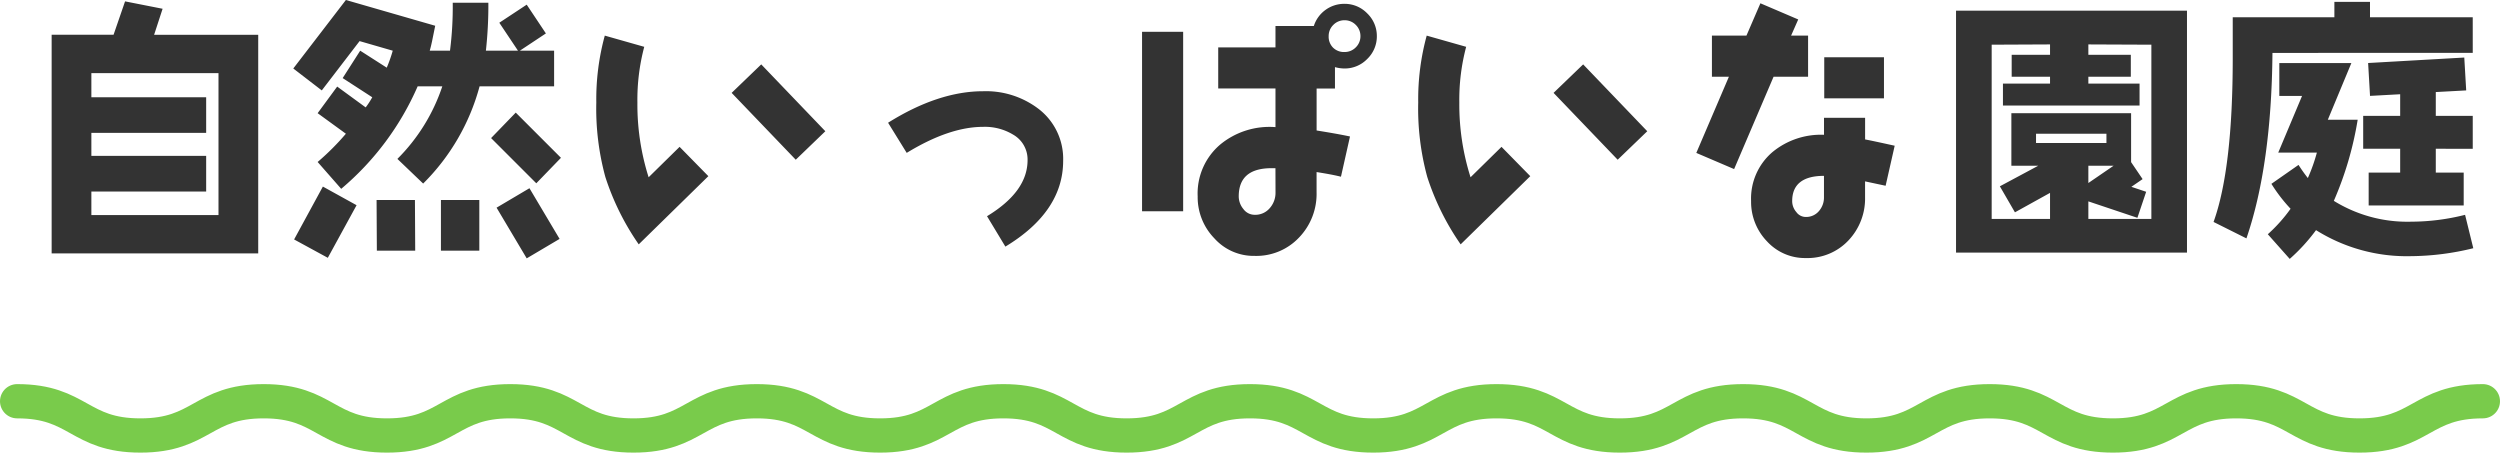
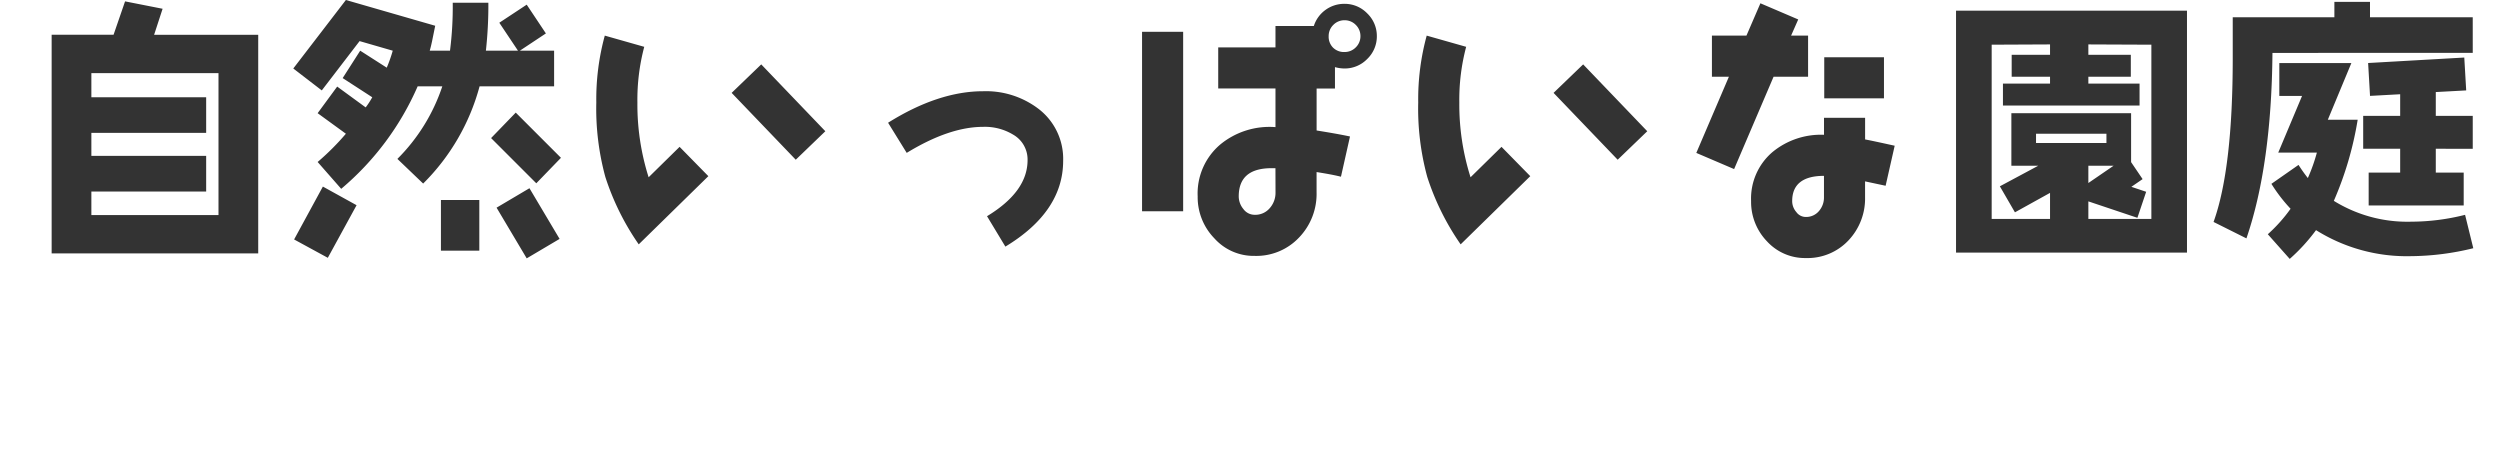
<svg xmlns="http://www.w3.org/2000/svg" width="292" height="52.866" viewBox="0 0 292 52.866">
  <g id="title_alternating-2" transform="translate(-239 -5266.115)">
-     <path id="パス_1491" data-name="パス 1491" d="M28.16,2.08V-23.456H16l.992-3.04-4.384-.864-1.344,3.9H4.032V2.08ZM23.52-2.4H8.672V-5.152H22.08v-4.16H8.672V-12H22.08v-4.16H8.672v-2.816H23.52Zm40-6.688-5.28-5.28-2.88,2.976,5.28,5.28Zm-.8-8.352V-21.6h-4l3.04-2.016-2.24-3.36-3.2,2.112L58.5-21.6H54.752a48.283,48.283,0,0,0,.288-5.6H50.88a40.705,40.705,0,0,1-.32,5.6H48.192c.16-.544.224-.9.256-1.024l.384-1.888L38.4-27.52l-6.144,8,3.328,2.56L40-22.72l3.872,1.12a16.343,16.343,0,0,1-.7,1.984l-3.1-1.984-2.048,3.2,3.456,2.24a9.35,9.35,0,0,1-.768,1.184l-3.328-2.432L35.1-14.3l3.3,2.4a29.144,29.144,0,0,1-3.3,3.3l2.752,3.136A32.73,32.73,0,0,0,46.784-17.44h2.88a21.622,21.622,0,0,1-5.248,8.48l3.008,2.88a25.214,25.214,0,0,0,6.592-11.36ZM63.36.384l-3.52-5.92L56-3.264l3.52,5.92ZM53.984,1.76V-4.16H49.5V1.76Zm-7.488,0-.032-5.92h-4.48l.032,5.92ZM39.648-3.552,35.712-5.728,32.352.448l3.936,2.144ZM94.4-12.192,86.912-20l-3.456,3.328,7.488,7.808ZM80.736-6.944l-3.36-3.424L73.76-6.816a28.1,28.1,0,0,1-1.312-8.736,24.079,24.079,0,0,1,.8-6.5L68.64-23.36a28.173,28.173,0,0,0-.992,7.808,30.348,30.348,0,0,0,1.056,8.7,29.767,29.767,0,0,0,3.9,7.872Zm41.44-1.792a7.348,7.348,0,0,0-2.848-6.048,10.13,10.13,0,0,0-6.5-2.08c-3.456,0-7.168,1.216-11.1,3.68l2.176,3.52c3.3-2.016,6.272-3.04,8.928-3.04a6.357,6.357,0,0,1,3.488.9,3.344,3.344,0,0,1,1.7,2.976c0,2.464-1.568,4.64-4.736,6.56l2.144,3.552C119.936-1.44,122.176-4.8,122.176-8.736Zm36.64-14.56a3.653,3.653,0,0,0-1.12-2.656,3.654,3.654,0,0,0-2.656-1.12,3.7,3.7,0,0,0-2.208.7,3.692,3.692,0,0,0-1.376,1.888h-4.48v2.5h-6.688v4.8h6.688v4.512a9.045,9.045,0,0,0-6.432,2.016,7.5,7.5,0,0,0-2.656,6.08A6.893,6.893,0,0,0,139.84.32a6.162,6.162,0,0,0,4.7,2.048A6.856,6.856,0,0,0,149.728.224a7.343,7.343,0,0,0,2.048-5.28V-7.424c.992.16,1.952.32,2.848.544l1.056-4.7c-1.216-.256-2.528-.48-3.9-.7v-4.9h2.144v-2.5a4.3,4.3,0,0,0,1.12.16,3.654,3.654,0,0,0,2.656-1.12A3.653,3.653,0,0,0,158.816-23.3ZM136.192-2.848v-20.96h-4.8v20.96ZM156.9-23.3a1.812,1.812,0,0,1-.544,1.312,1.812,1.812,0,0,1-1.312.544,1.809,1.809,0,0,1-1.344-.512,1.809,1.809,0,0,1-.512-1.344,1.812,1.812,0,0,1,.544-1.312,1.812,1.812,0,0,1,1.312-.544,1.812,1.812,0,0,1,1.312.544A1.812,1.812,0,0,1,156.9-23.3Zm-9.92,18.24A2.7,2.7,0,0,1,146.3-3.2a2.212,2.212,0,0,1-1.76.768,1.623,1.623,0,0,1-1.312-.672,2.326,2.326,0,0,1-.544-1.472c0-2.208,1.28-3.3,3.84-3.3h.448ZM190.4-12.192,182.912-20l-3.456,3.328,7.488,7.808ZM176.736-6.944l-3.36-3.424L169.76-6.816a28.1,28.1,0,0,1-1.312-8.736,24.078,24.078,0,0,1,.8-6.5L164.64-23.36a28.173,28.173,0,0,0-.992,7.808,30.348,30.348,0,0,0,1.056,8.7,29.767,29.767,0,0,0,3.9,7.872Zm41.312-9.088v-4.8h-6.976v4.8Zm-8.864-2.528v-4.8H207.2l.832-1.888-4.416-1.888-1.632,3.776h-4.032v4.8h1.984l-3.808,8.9,4.416,1.888,4.608-10.784ZM219.3-10.5c-1.312-.288-2.464-.544-3.456-.736V-13.76h-4.8v1.984a8.879,8.879,0,0,0-6.016,2.016,7.127,7.127,0,0,0-2.5,5.728,6.626,6.626,0,0,0,1.856,4.7,6.007,6.007,0,0,0,4.544,1.952,6.566,6.566,0,0,0,4.96-2.048A7.108,7.108,0,0,0,215.84-4.48V-6.336l2.4.512ZM211.04-4.48a2.4,2.4,0,0,1-.576,1.6,1.94,1.94,0,0,1-1.536.7,1.352,1.352,0,0,1-1.12-.576,1.931,1.931,0,0,1-.48-1.28c0-1.952,1.248-2.944,3.712-2.944Zm42.4,6.464V-26.272H226.464V1.984Zm-4.16-3.936h-7.36V-4l5.728,1.92,1.024-3.04L246.944-5.7l1.312-.9-1.344-1.984V-14.3H232.928V-8.16h3.136l-4.48,2.4,1.76,3.04,4.1-2.272v3.04h-6.816V-22.3l6.816-.032v1.216h-4.48v2.56h4.48v.8h-5.5v2.56H247.9v-2.56H241.92v-.8h4.96v-2.56h-4.96v-1.216l7.36.032Zm-5.248-8.864h-8.224V-11.9h8.224Zm.832,2.656L241.92-6.144V-8.16Zm41.952-1.984v-3.84H282.5v-2.784l3.552-.192-.224-3.84-11.232.64.224,3.84,3.52-.192v2.528h-4.32v3.84h4.32V-7.36h-3.68v3.84h11.1V-7.36H282.5v-2.784Zm0-11.2V-25.5h-12V-27.3h-4.16V-25.5H258.784v4.736q0,12.96-2.24,19.168l3.84,1.92q2.928-8.544,3.04-21.664Zm.064,22.816-.96-3.9a25.736,25.736,0,0,1-6.272.8,16.3,16.3,0,0,1-9.056-2.432,39.541,39.541,0,0,0,2.784-9.472h-3.488l2.752-6.624h-8.416v3.84h2.656L264.1-9.7h4.512a20.363,20.363,0,0,1-1.056,2.976,18.728,18.728,0,0,1-1.088-1.536L263.3-6.048a18.491,18.491,0,0,0,2.24,2.912A18.036,18.036,0,0,1,262.88-.16l2.56,2.88a21.472,21.472,0,0,0,3.072-3.36A19.934,19.934,0,0,0,279.584,2.4,31.232,31.232,0,0,0,286.88,1.472Z" transform="translate(241 5293.635)" fill="#333" />
-     <path id="パス_1012" data-name="パス 1012" d="M116.61,2c7.2,0,7.2,4,14.4,4s7.2-4,14.4-4,7.2,4,14.4,4,7.2-4,14.4-4,7.2,4,14.393,4,7.2-4,14.4-4,7.2,4,14.4,4,7.2-4,14.4-4,7.2,4,14.4,4,7.2-4,14.4-4,7.2,4,14.4,4,7.2-4,14.4-4,7.2,4,14.4,4,7.2-4,14.4-4,7.2,4,14.4,4,7.2-4,14.4-4,7.2,4,14.4,4,7.2-4,14.4-4S383,6,390.2,6s7.205-4,14.409-4" transform="translate(124.39 5310.98)" fill="none" stroke="#79cb4b" stroke-linecap="round" stroke-width="4" />
+     <path id="パス_1491" data-name="パス 1491" d="M28.16,2.08V-23.456H16l.992-3.04-4.384-.864-1.344,3.9H4.032V2.08ZM23.52-2.4H8.672V-5.152H22.08v-4.16H8.672V-12H22.08v-4.16H8.672v-2.816H23.52Zm40-6.688-5.28-5.28-2.88,2.976,5.28,5.28Zm-.8-8.352V-21.6h-4l3.04-2.016-2.24-3.36-3.2,2.112L58.5-21.6H54.752a48.283,48.283,0,0,0,.288-5.6H50.88a40.705,40.705,0,0,1-.32,5.6H48.192c.16-.544.224-.9.256-1.024l.384-1.888L38.4-27.52l-6.144,8,3.328,2.56L40-22.72l3.872,1.12a16.343,16.343,0,0,1-.7,1.984l-3.1-1.984-2.048,3.2,3.456,2.24a9.35,9.35,0,0,1-.768,1.184l-3.328-2.432L35.1-14.3l3.3,2.4a29.144,29.144,0,0,1-3.3,3.3l2.752,3.136A32.73,32.73,0,0,0,46.784-17.44h2.88a21.622,21.622,0,0,1-5.248,8.48l3.008,2.88a25.214,25.214,0,0,0,6.592-11.36ZM63.36.384l-3.52-5.92L56-3.264l3.52,5.92ZM53.984,1.76V-4.16H49.5V1.76Zm-7.488,0-.032-5.92l.032,5.92ZM39.648-3.552,35.712-5.728,32.352.448l3.936,2.144ZM94.4-12.192,86.912-20l-3.456,3.328,7.488,7.808ZM80.736-6.944l-3.36-3.424L73.76-6.816a28.1,28.1,0,0,1-1.312-8.736,24.079,24.079,0,0,1,.8-6.5L68.64-23.36a28.173,28.173,0,0,0-.992,7.808,30.348,30.348,0,0,0,1.056,8.7,29.767,29.767,0,0,0,3.9,7.872Zm41.44-1.792a7.348,7.348,0,0,0-2.848-6.048,10.13,10.13,0,0,0-6.5-2.08c-3.456,0-7.168,1.216-11.1,3.68l2.176,3.52c3.3-2.016,6.272-3.04,8.928-3.04a6.357,6.357,0,0,1,3.488.9,3.344,3.344,0,0,1,1.7,2.976c0,2.464-1.568,4.64-4.736,6.56l2.144,3.552C119.936-1.44,122.176-4.8,122.176-8.736Zm36.64-14.56a3.653,3.653,0,0,0-1.12-2.656,3.654,3.654,0,0,0-2.656-1.12,3.7,3.7,0,0,0-2.208.7,3.692,3.692,0,0,0-1.376,1.888h-4.48v2.5h-6.688v4.8h6.688v4.512a9.045,9.045,0,0,0-6.432,2.016,7.5,7.5,0,0,0-2.656,6.08A6.893,6.893,0,0,0,139.84.32a6.162,6.162,0,0,0,4.7,2.048A6.856,6.856,0,0,0,149.728.224a7.343,7.343,0,0,0,2.048-5.28V-7.424c.992.16,1.952.32,2.848.544l1.056-4.7c-1.216-.256-2.528-.48-3.9-.7v-4.9h2.144v-2.5a4.3,4.3,0,0,0,1.12.16,3.654,3.654,0,0,0,2.656-1.12A3.653,3.653,0,0,0,158.816-23.3ZM136.192-2.848v-20.96h-4.8v20.96ZM156.9-23.3a1.812,1.812,0,0,1-.544,1.312,1.812,1.812,0,0,1-1.312.544,1.809,1.809,0,0,1-1.344-.512,1.809,1.809,0,0,1-.512-1.344,1.812,1.812,0,0,1,.544-1.312,1.812,1.812,0,0,1,1.312-.544,1.812,1.812,0,0,1,1.312.544A1.812,1.812,0,0,1,156.9-23.3Zm-9.92,18.24A2.7,2.7,0,0,1,146.3-3.2a2.212,2.212,0,0,1-1.76.768,1.623,1.623,0,0,1-1.312-.672,2.326,2.326,0,0,1-.544-1.472c0-2.208,1.28-3.3,3.84-3.3h.448ZM190.4-12.192,182.912-20l-3.456,3.328,7.488,7.808ZM176.736-6.944l-3.36-3.424L169.76-6.816a28.1,28.1,0,0,1-1.312-8.736,24.078,24.078,0,0,1,.8-6.5L164.64-23.36a28.173,28.173,0,0,0-.992,7.808,30.348,30.348,0,0,0,1.056,8.7,29.767,29.767,0,0,0,3.9,7.872Zm41.312-9.088v-4.8h-6.976v4.8Zm-8.864-2.528v-4.8H207.2l.832-1.888-4.416-1.888-1.632,3.776h-4.032v4.8h1.984l-3.808,8.9,4.416,1.888,4.608-10.784ZM219.3-10.5c-1.312-.288-2.464-.544-3.456-.736V-13.76h-4.8v1.984a8.879,8.879,0,0,0-6.016,2.016,7.127,7.127,0,0,0-2.5,5.728,6.626,6.626,0,0,0,1.856,4.7,6.007,6.007,0,0,0,4.544,1.952,6.566,6.566,0,0,0,4.96-2.048A7.108,7.108,0,0,0,215.84-4.48V-6.336l2.4.512ZM211.04-4.48a2.4,2.4,0,0,1-.576,1.6,1.94,1.94,0,0,1-1.536.7,1.352,1.352,0,0,1-1.12-.576,1.931,1.931,0,0,1-.48-1.28c0-1.952,1.248-2.944,3.712-2.944Zm42.4,6.464V-26.272H226.464V1.984Zm-4.16-3.936h-7.36V-4l5.728,1.92,1.024-3.04L246.944-5.7l1.312-.9-1.344-1.984V-14.3H232.928V-8.16h3.136l-4.48,2.4,1.76,3.04,4.1-2.272v3.04h-6.816V-22.3l6.816-.032v1.216h-4.48v2.56h4.48v.8h-5.5v2.56H247.9v-2.56H241.92v-.8h4.96v-2.56h-4.96v-1.216l7.36.032Zm-5.248-8.864h-8.224V-11.9h8.224Zm.832,2.656L241.92-6.144V-8.16Zm41.952-1.984v-3.84H282.5v-2.784l3.552-.192-.224-3.84-11.232.64.224,3.84,3.52-.192v2.528h-4.32v3.84h4.32V-7.36h-3.68v3.84h11.1V-7.36H282.5v-2.784Zm0-11.2V-25.5h-12V-27.3h-4.16V-25.5H258.784v4.736q0,12.96-2.24,19.168l3.84,1.92q2.928-8.544,3.04-21.664Zm.064,22.816-.96-3.9a25.736,25.736,0,0,1-6.272.8,16.3,16.3,0,0,1-9.056-2.432,39.541,39.541,0,0,0,2.784-9.472h-3.488l2.752-6.624h-8.416v3.84h2.656L264.1-9.7h4.512a20.363,20.363,0,0,1-1.056,2.976,18.728,18.728,0,0,1-1.088-1.536L263.3-6.048a18.491,18.491,0,0,0,2.24,2.912A18.036,18.036,0,0,1,262.88-.16l2.56,2.88a21.472,21.472,0,0,0,3.072-3.36A19.934,19.934,0,0,0,279.584,2.4,31.232,31.232,0,0,0,286.88,1.472Z" transform="translate(241 5293.635)" fill="#333" />
  </g>
</svg>